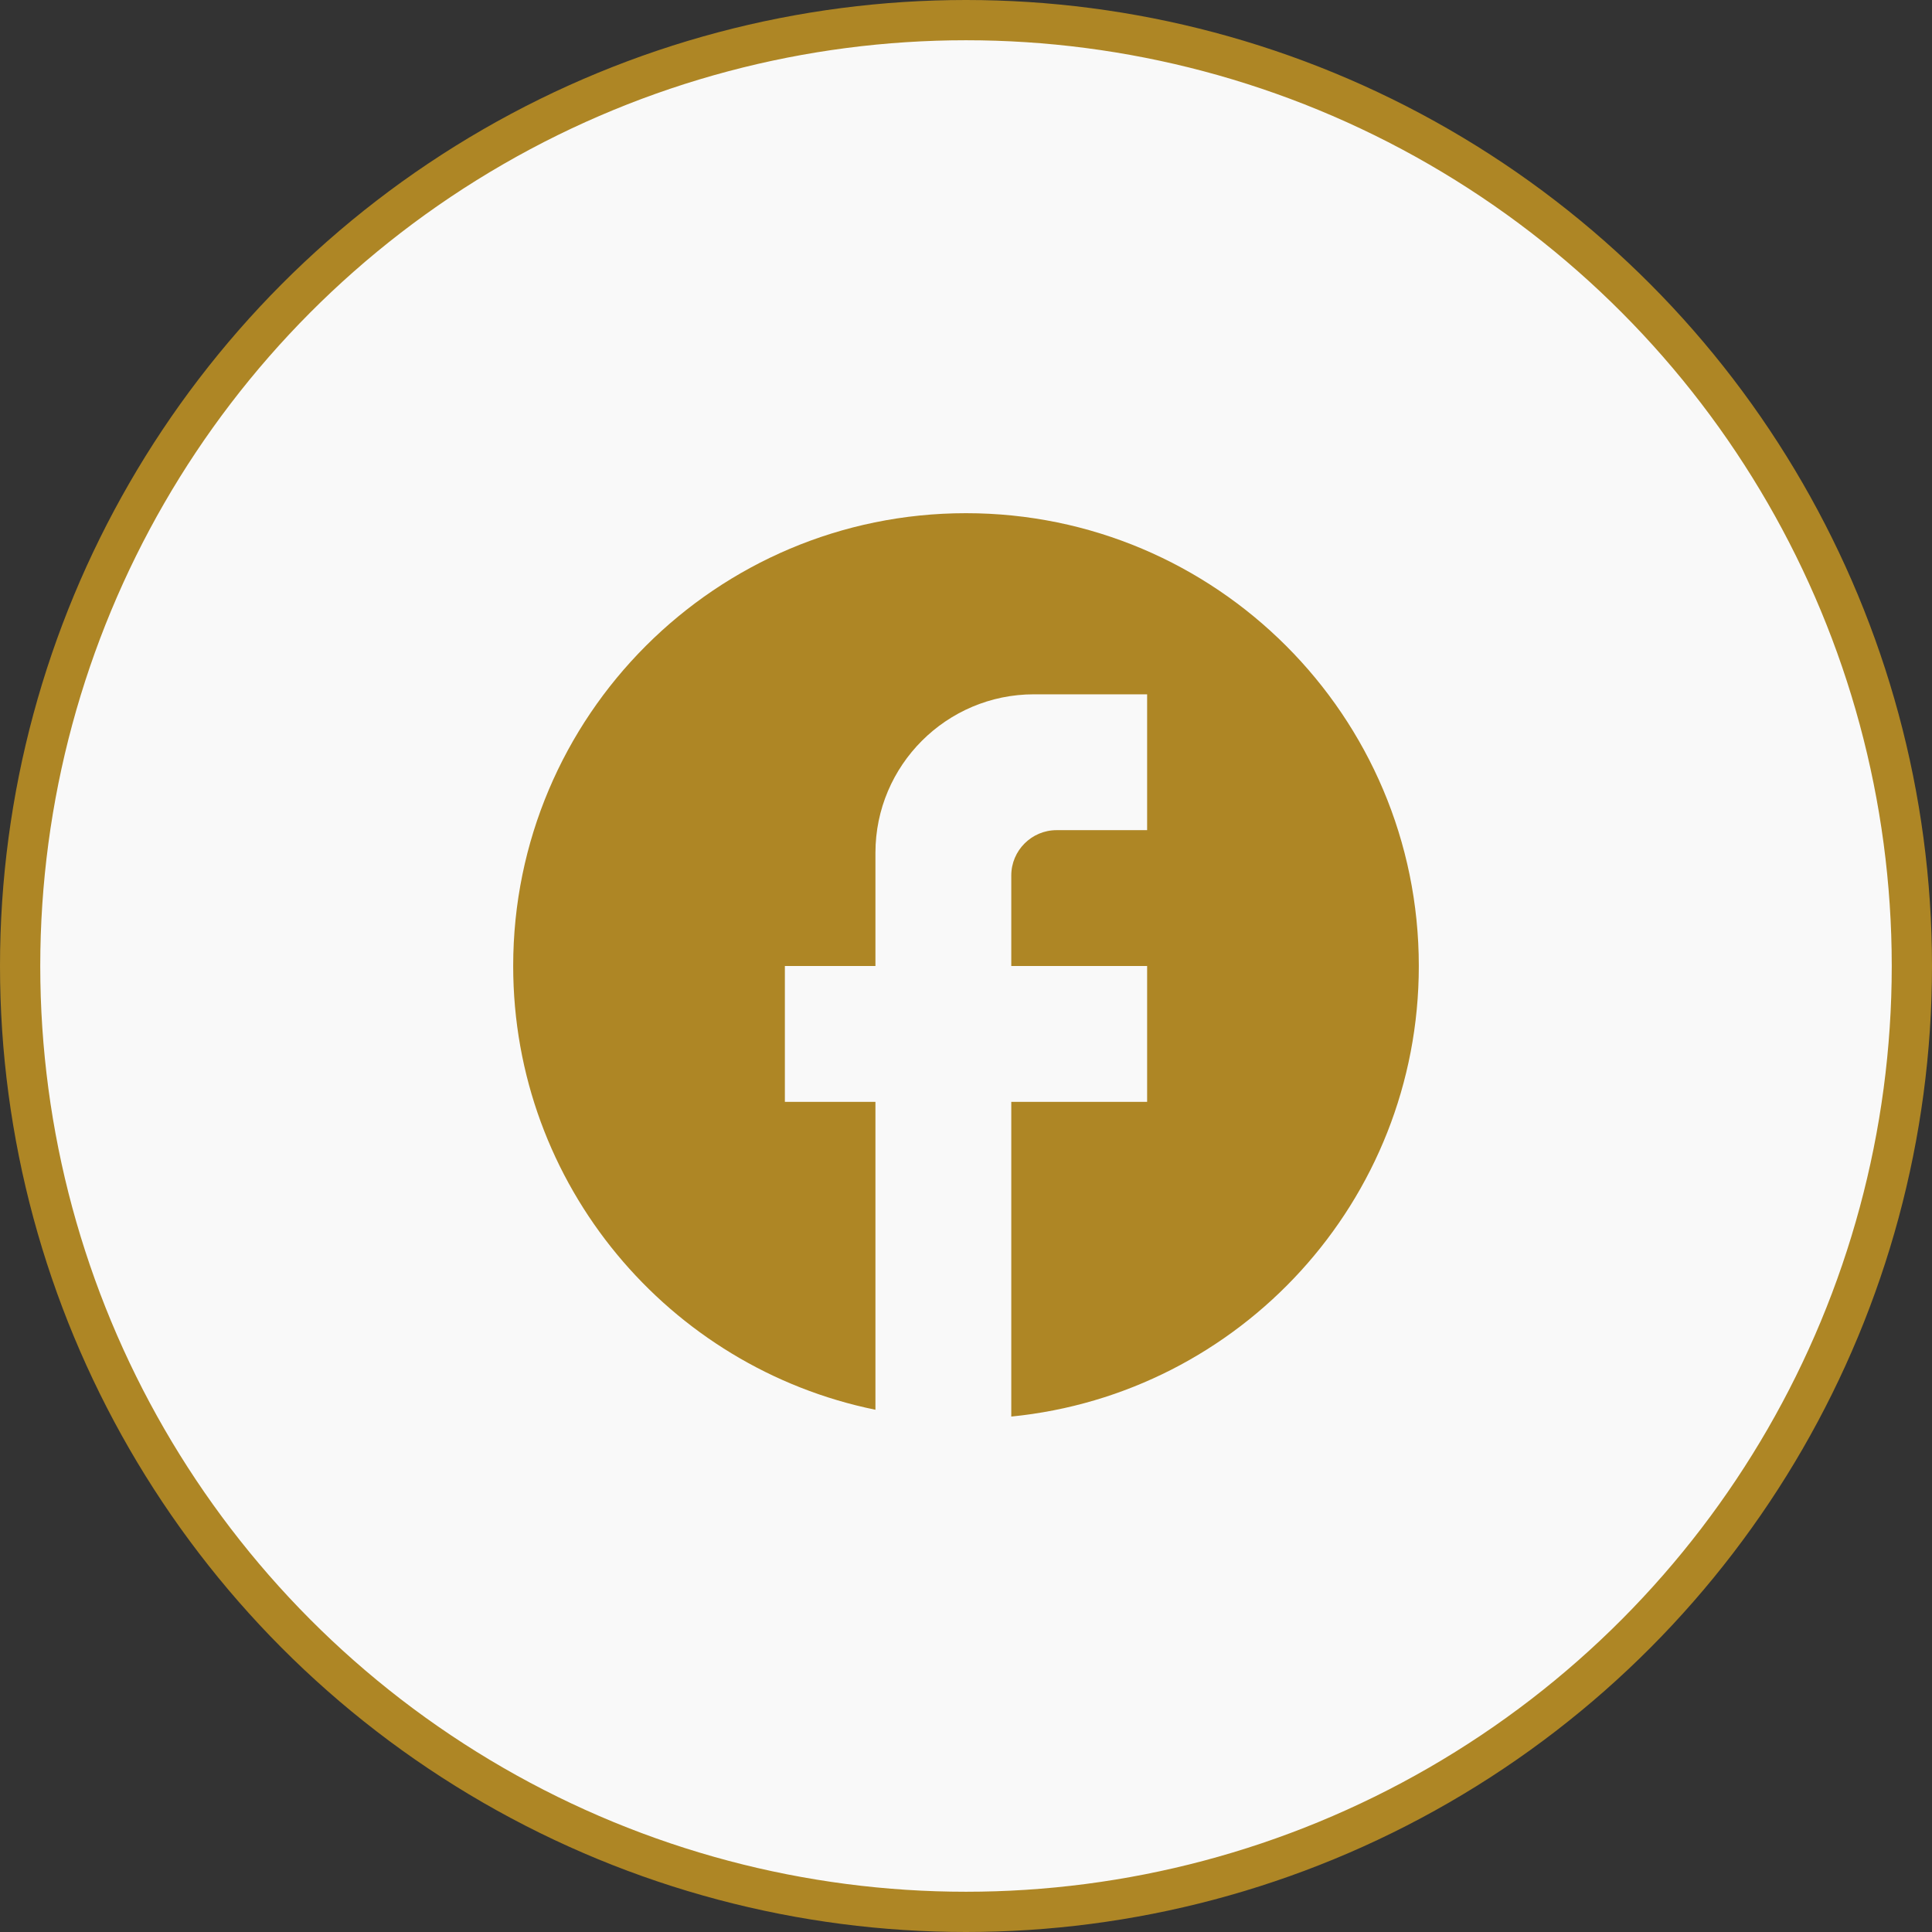
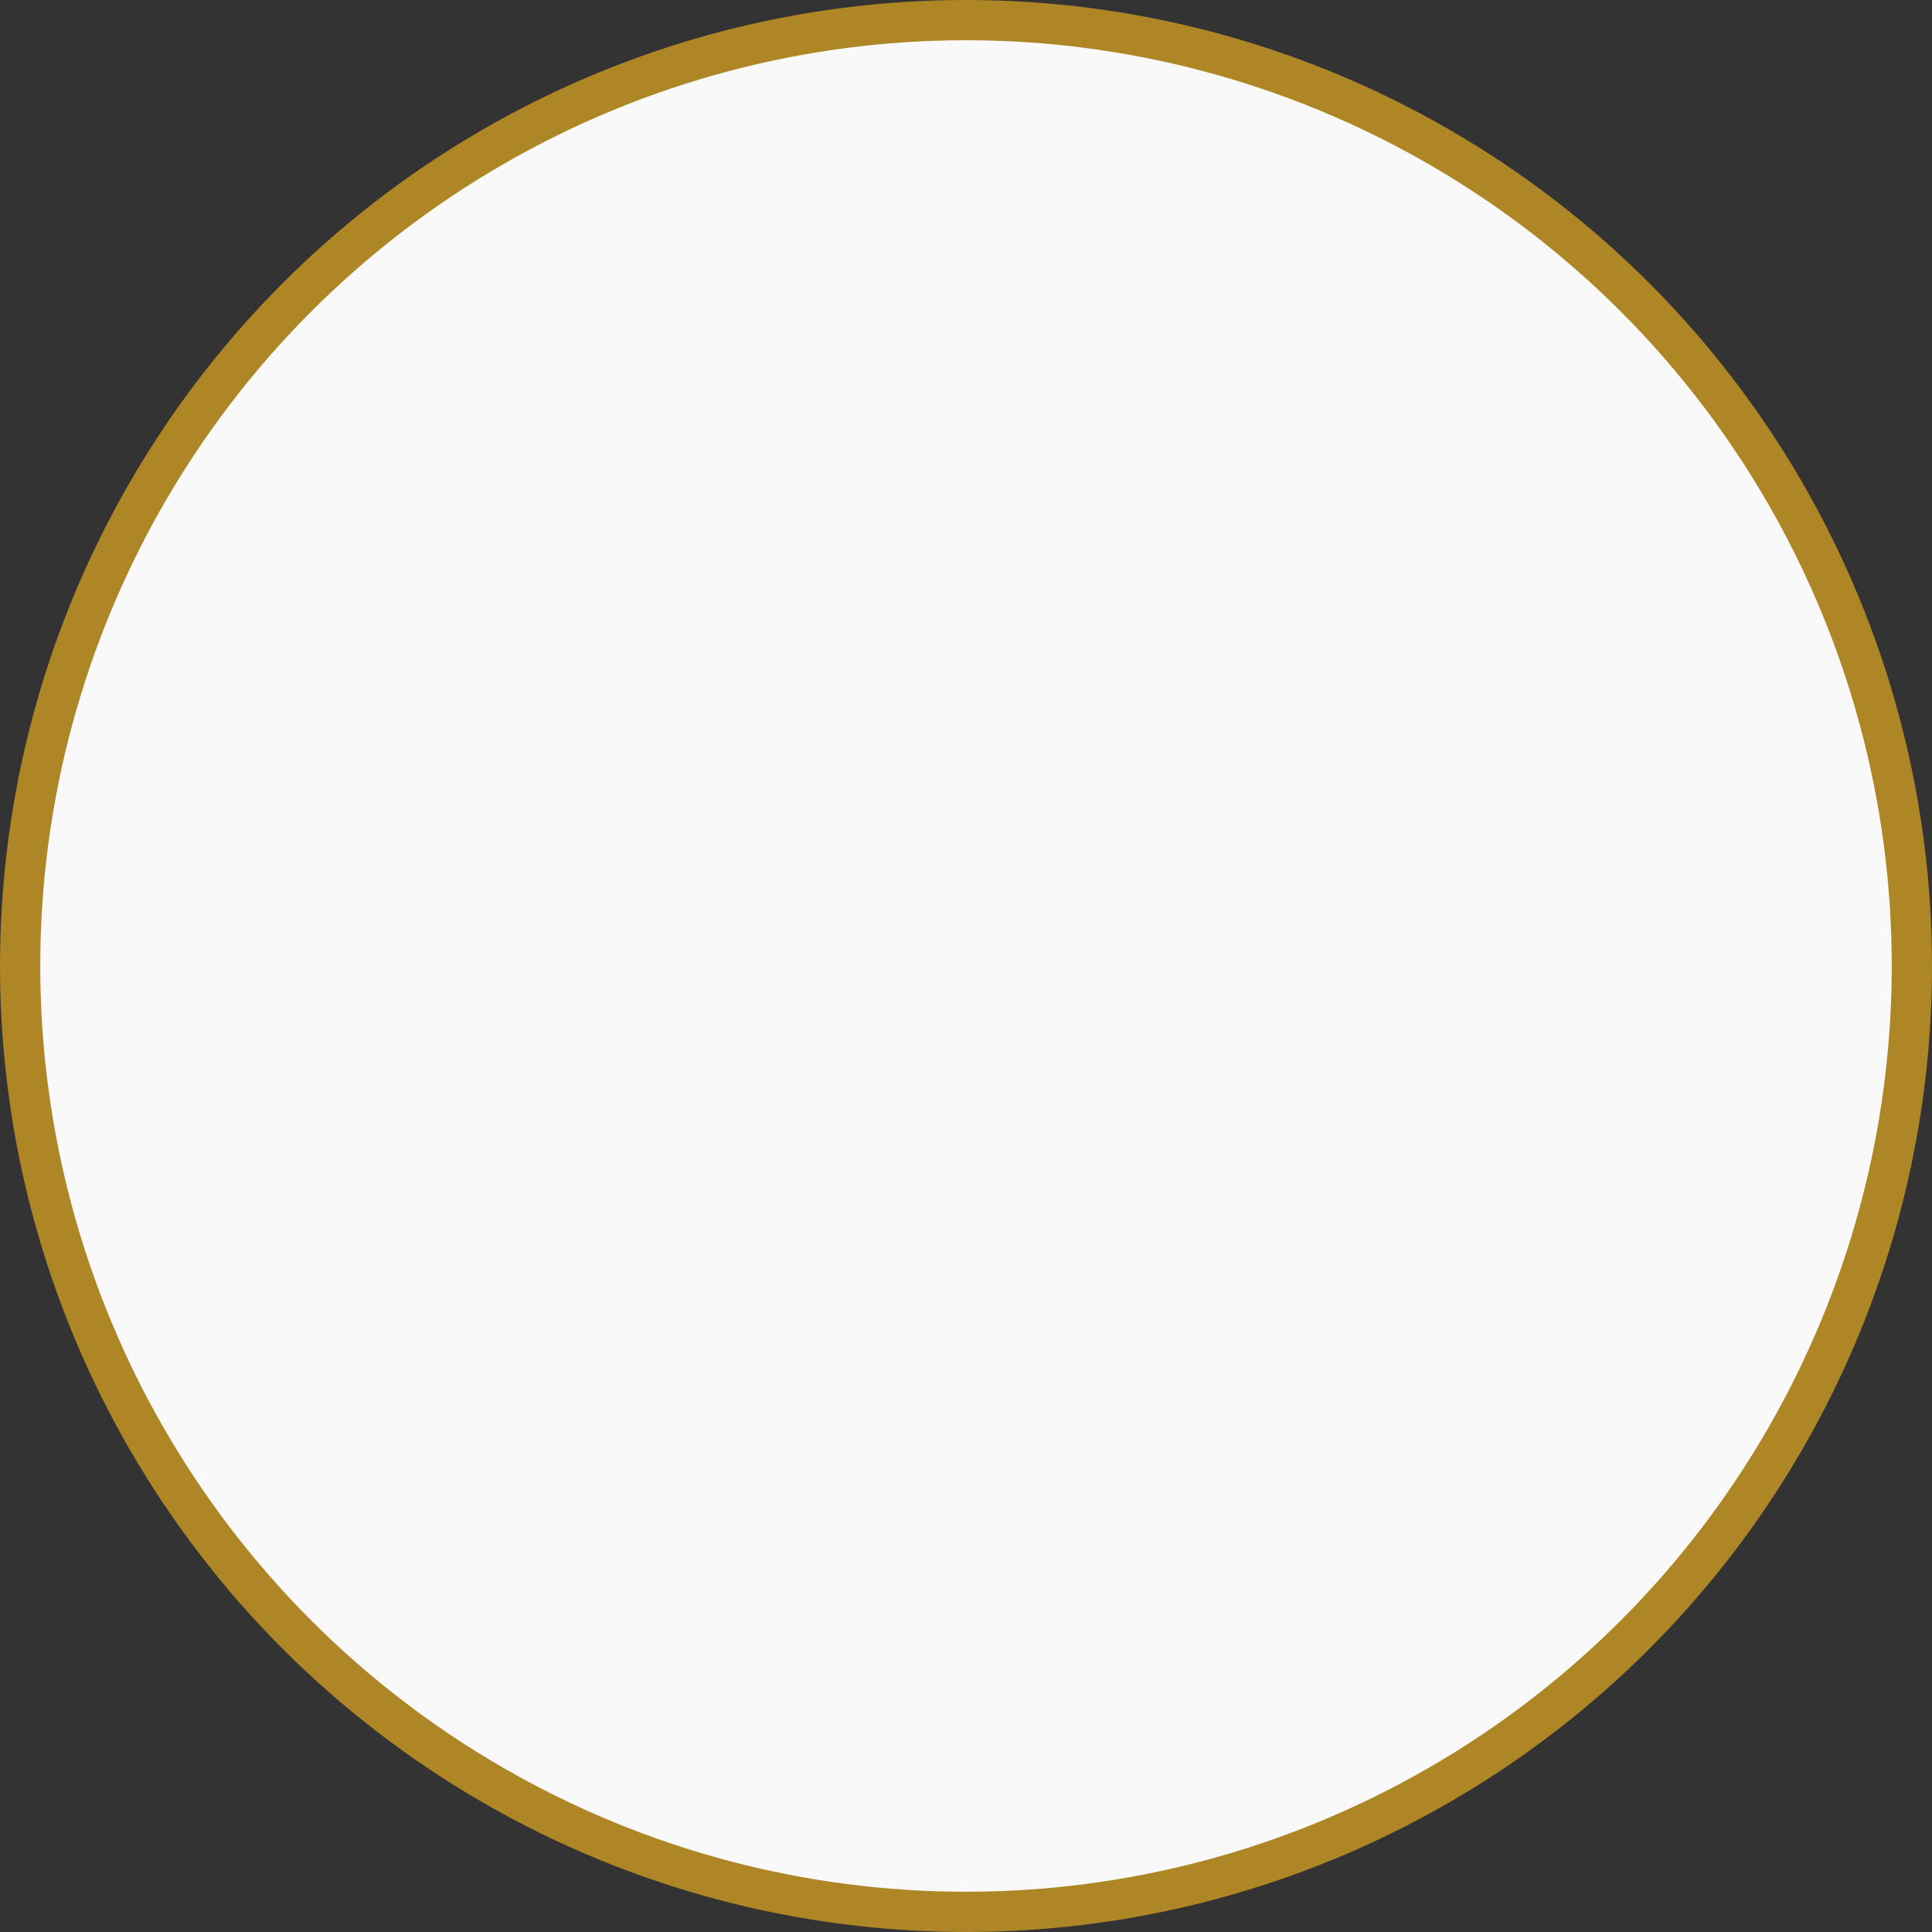
<svg xmlns="http://www.w3.org/2000/svg" width="48" height="48" viewBox="0 0 48 48" fill="none">
  <rect x="0" y="0" width="48" height="48" fill="#333333" stroke="none" />
  <circle cx="24" cy="24" r="23.5" fill="#F9F9F9" stroke="#AE8625" />
-   <path d="M35.25 24C35.25 17.79 30.21 12.75 24 12.75C17.79 12.75 12.75 17.79 12.75 24C12.75 29.445 16.62 33.979 21.75 35.025V27.375H19.5V24H21.75V21.188C21.75 19.016 23.516 17.25 25.688 17.25H28.5V20.625H26.25C25.631 20.625 25.125 21.131 25.125 21.75V24H28.5V27.375H25.125V35.194C30.806 34.631 35.25 29.839 35.25 24Z" fill="#AE8625" />
</svg>